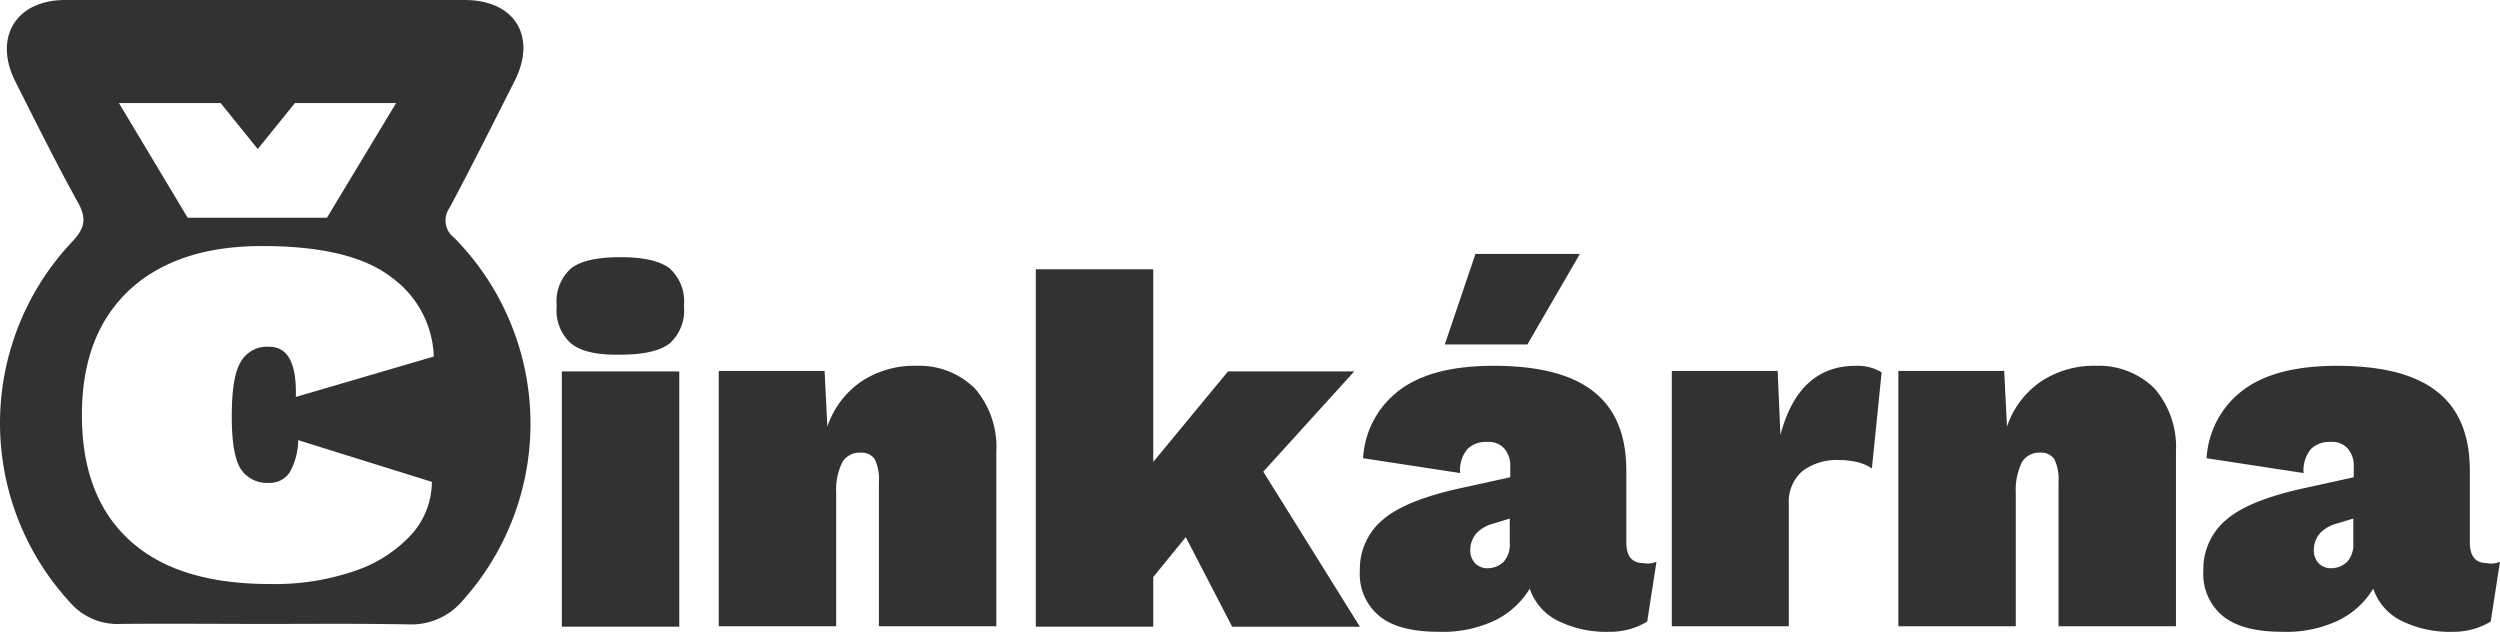
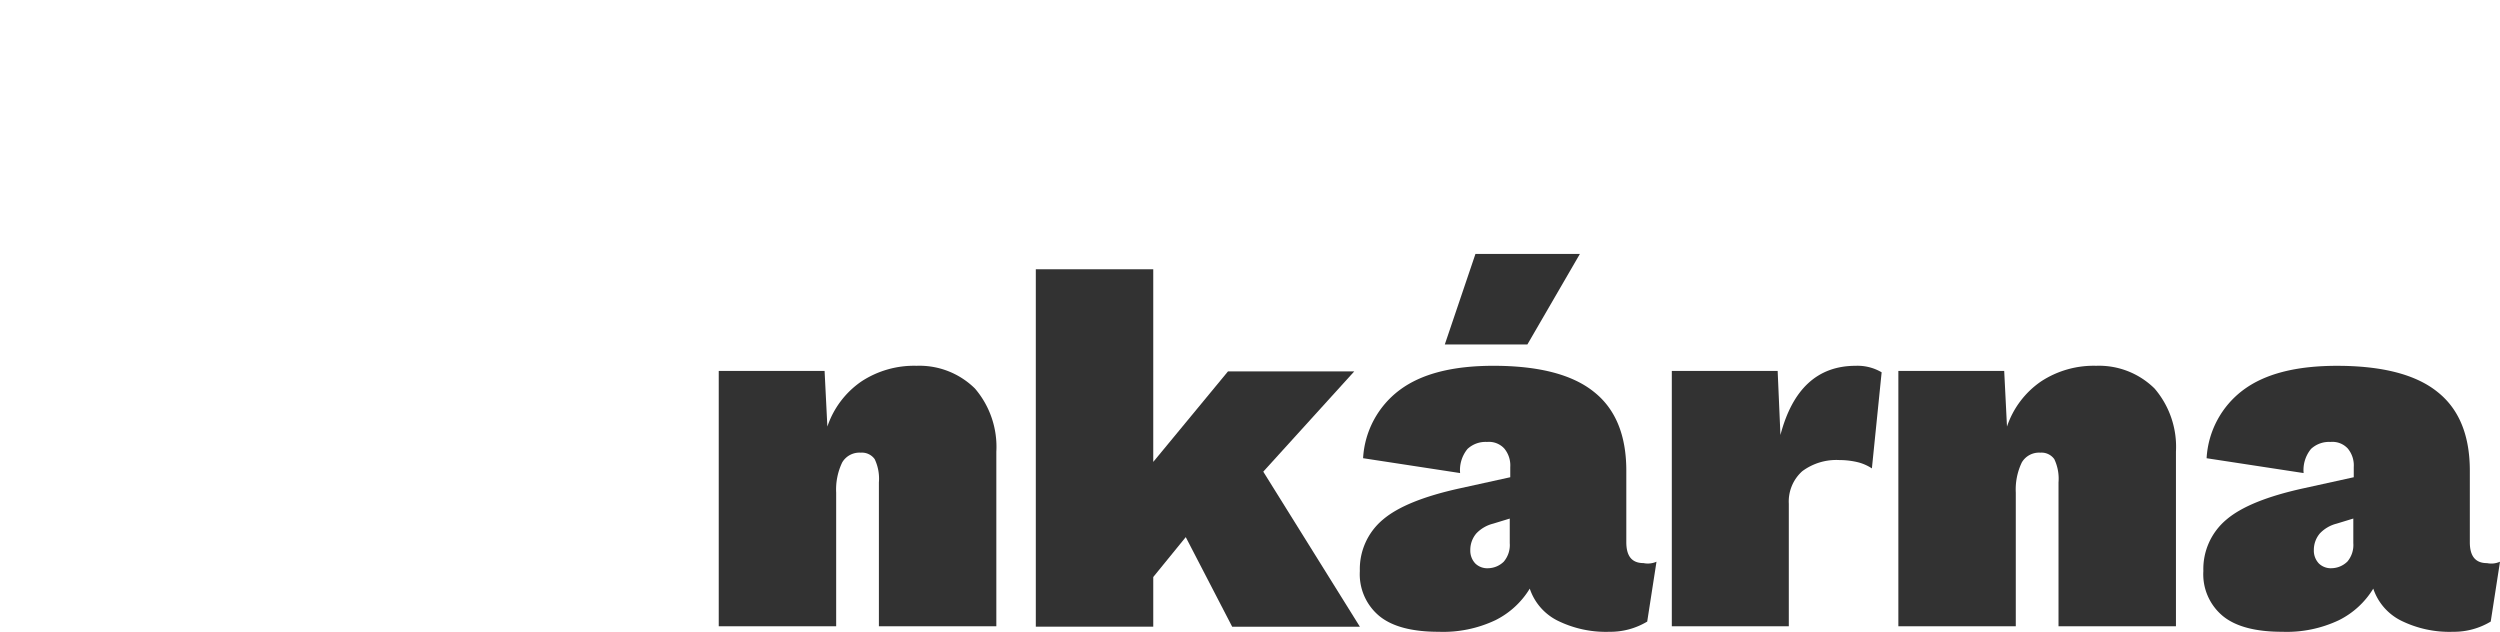
<svg xmlns="http://www.w3.org/2000/svg" width="238.065" height="60.166" viewBox="0 0 238.065 60.166">
  <g id="logo" transform="translate(-12.875 -10.8)">
    <g id="Group_84" data-name="Group 84" transform="translate(12.875 10.8)">
-       <path id="Path_378" data-name="Path 378" d="M56.12,33.434a2.048,2.048,0,0,1-.442-2.829c2.122-3.979,4.155-8.046,6.189-12.068,2.166-4.244.044-7.736-4.73-7.736H19.075c-4.686,0-6.852,3.581-4.73,7.78,1.945,3.846,3.846,7.692,5.924,11.45.928,1.636.663,2.564-.619,3.89a25.165,25.165,0,0,0-.088,34.26,5.962,5.962,0,0,0,4.774,2.034c4.6-.044,9.151,0,13.748,0s9.151-.044,13.748.044a6.371,6.371,0,0,0,5.128-2.3A25.2,25.2,0,0,0,56.12,33.434ZM33.884,20.614l3.537,4.376,3.537-4.376h9.637L44.008,31.533H30.746L24.2,20.614Zm4.642,23.209a2.874,2.874,0,0,0-2.741,1.459c-.575.973-.84,2.7-.84,5.216,0,2.476.309,4.155.884,5a2.959,2.959,0,0,0,2.652,1.282,2.248,2.248,0,0,0,1.989-1.017,6.335,6.335,0,0,0,.8-3.05L54,56.687a7.547,7.547,0,0,1-1.812,4.863,12.848,12.848,0,0,1-5.3,3.537,23.412,23.412,0,0,1-8.311,1.326c-5.88,0-10.3-1.37-13.35-4.155s-4.553-6.764-4.553-11.936c0-5.128,1.5-9.062,4.509-11.892,3.006-2.785,7.206-4.2,12.643-4.2,5.747,0,9.858,1.017,12.422,3.05a9.676,9.676,0,0,1,3.934,7.471L41.046,48.6Q41.178,43.823,38.526,43.823Z" transform="translate(-12.875 -10.8)" fill="#323232" />
-     </g>
+       </g>
    <g id="Group_92" data-name="Group 92" transform="translate(65.89 34.981)">
      <g id="Group_85" data-name="Group 85" transform="translate(0 0.309)">
-         <path id="Path_379" data-name="Path 379" d="M134.17,74.422a4.216,4.216,0,0,1-1.37-3.581,4.216,4.216,0,0,1,1.37-3.581c.928-.707,2.476-1.061,4.686-1.061s3.758.354,4.686,1.061a4.216,4.216,0,0,1,1.37,3.581,4.216,4.216,0,0,1-1.37,3.581c-.928.707-2.476,1.061-4.686,1.061C136.646,75.528,135.1,75.174,134.17,74.422Zm10.3,26.966H133.286V77.075h11.184Z" transform="translate(-132.8 -66.2)" fill="#323232" />
-       </g>
+         </g>
      <g id="Group_86" data-name="Group 86" transform="translate(15.428 10.654)">
        <path id="Path_380" data-name="Path 380" d="M192.1,91.766a8.522,8.522,0,0,1,2.034,6.012V114.4H182.951V100.7a4.337,4.337,0,0,0-.4-2.21,1.488,1.488,0,0,0-1.326-.619,1.9,1.9,0,0,0-1.768.928,5.963,5.963,0,0,0-.575,2.873V114.4H167.7V90.086h10.079l.265,5.3a8.49,8.49,0,0,1,3.227-4.288,9.118,9.118,0,0,1,5.261-1.5A7.522,7.522,0,0,1,192.1,91.766Z" transform="translate(-167.7 -89.6)" fill="#323232" />
      </g>
      <g id="Group_87" data-name="Group 87" transform="translate(45.621 1.459)">
        <path id="Path_381" data-name="Path 381" d="M250.279,94.307l-3.095,3.8v4.73H236V68.8h11.184V87.146l7.117-8.62h12.024l-8.665,9.549,9.2,14.765H254.7Z" transform="translate(-236 -68.8)" fill="#323232" />
      </g>
      <g id="Group_88" data-name="Group 88" transform="translate(76.478)">
        <path id="Path_382" data-name="Path 382" d="M334.048,94.809l-.884,5.7a6.816,6.816,0,0,1-3.581.973,10.391,10.391,0,0,1-4.951-1.061,5.274,5.274,0,0,1-2.652-3.05,7.993,7.993,0,0,1-3.271,3.006,11.608,11.608,0,0,1-5.393,1.105c-2.52,0-4.421-.486-5.659-1.5a5.161,5.161,0,0,1-1.857-4.288,6.136,6.136,0,0,1,2.21-4.907c1.459-1.238,3.89-2.21,7.294-2.962l4.819-1.061v-.973a2.509,2.509,0,0,0-.575-1.768,1.984,1.984,0,0,0-1.636-.619,2.51,2.51,0,0,0-1.857.663,3.167,3.167,0,0,0-.707,2.3l-9.239-1.415a8.718,8.718,0,0,1,3.492-6.5c2.078-1.547,5.04-2.3,8.93-2.3,4.332,0,7.515.84,9.549,2.476,2.078,1.636,3.094,4.155,3.094,7.515v6.808c0,1.326.53,1.989,1.636,1.989A2.034,2.034,0,0,0,334.048,94.809ZM326.754,65.5l-5,8.62H313.89l2.918-8.62ZM319.5,94.809a2.438,2.438,0,0,0,.575-1.768V90.7l-1.591.486a3.315,3.315,0,0,0-1.591.928,2.414,2.414,0,0,0-.575,1.591,1.769,1.769,0,0,0,.486,1.282,1.638,1.638,0,0,0,1.238.442A2.195,2.195,0,0,0,319.5,94.809Z" transform="translate(-305.8 -65.5)" fill="#323232" />
      </g>
      <g id="Group_89" data-name="Group 89" transform="translate(106.185 10.654)">
        <path id="Path_383" data-name="Path 383" d="M392.981,90.219l-.928,9.151a4.387,4.387,0,0,0-1.282-.575,7.535,7.535,0,0,0-1.812-.221,5.442,5.442,0,0,0-3.536,1.061,3.872,3.872,0,0,0-1.282,3.094V114.4H373V90.086h10.079l.265,6.1c1.149-4.376,3.537-6.587,7.162-6.587A4.506,4.506,0,0,1,392.981,90.219Z" transform="translate(-373 -89.6)" fill="#323232" />
      </g>
      <g id="Group_90" data-name="Group 90" transform="translate(127.758 10.654)">
        <path id="Path_384" data-name="Path 384" d="M446.2,91.766a8.523,8.523,0,0,1,2.034,6.012V114.4H437.051V100.7a4.336,4.336,0,0,0-.4-2.21,1.488,1.488,0,0,0-1.326-.619,1.9,1.9,0,0,0-1.768.928,5.964,5.964,0,0,0-.575,2.873V114.4H421.8V90.086h10.079l.265,5.3a8.489,8.489,0,0,1,3.227-4.288,9.118,9.118,0,0,1,5.261-1.5A7.522,7.522,0,0,1,446.2,91.766Z" transform="translate(-421.8 -89.6)" fill="#323232" />
      </g>
      <g id="Group_91" data-name="Group 91" transform="translate(156.802 10.654)">
        <path id="Path_385" data-name="Path 385" d="M515.748,108.255l-.884,5.7a6.816,6.816,0,0,1-3.581.973,10.391,10.391,0,0,1-4.951-1.061,5.274,5.274,0,0,1-2.652-3.05,7.993,7.993,0,0,1-3.271,3.006,11.607,11.607,0,0,1-5.393,1.105c-2.52,0-4.421-.486-5.659-1.5a5.161,5.161,0,0,1-1.857-4.288,6.136,6.136,0,0,1,2.21-4.907c1.459-1.238,3.89-2.21,7.294-2.962l4.818-1.061v-.973a2.509,2.509,0,0,0-.575-1.768,1.984,1.984,0,0,0-1.636-.619,2.51,2.51,0,0,0-1.857.663,3.167,3.167,0,0,0-.707,2.3L487.809,98.4a8.718,8.718,0,0,1,3.492-6.5c2.078-1.547,5.04-2.3,8.93-2.3,4.332,0,7.515.84,9.549,2.476,2.078,1.636,3.095,4.155,3.095,7.515V106.4c0,1.326.531,1.989,1.636,1.989A2.034,2.034,0,0,0,515.748,108.255Zm-14.544,0a2.438,2.438,0,0,0,.575-1.768v-2.343l-1.591.486a3.314,3.314,0,0,0-1.591.928,2.414,2.414,0,0,0-.575,1.591,1.769,1.769,0,0,0,.486,1.282,1.638,1.638,0,0,0,1.238.442A2.195,2.195,0,0,0,501.2,108.255Z" transform="translate(-487.5 -89.6)" fill="#323232" />
      </g>
    </g>
  </g>
</svg>